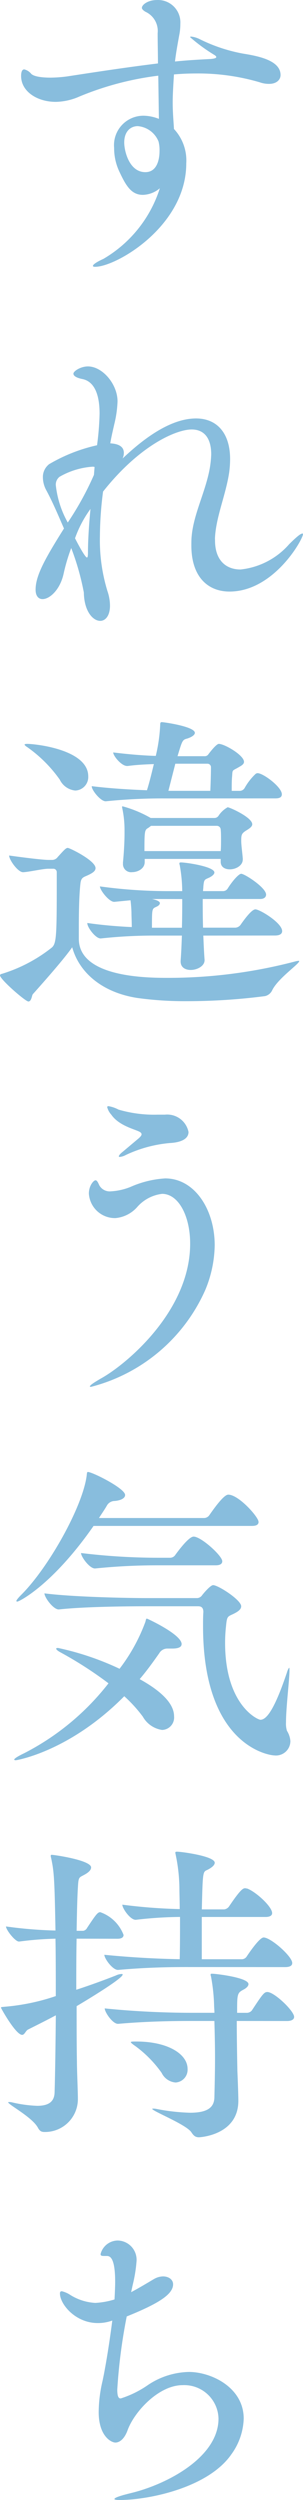
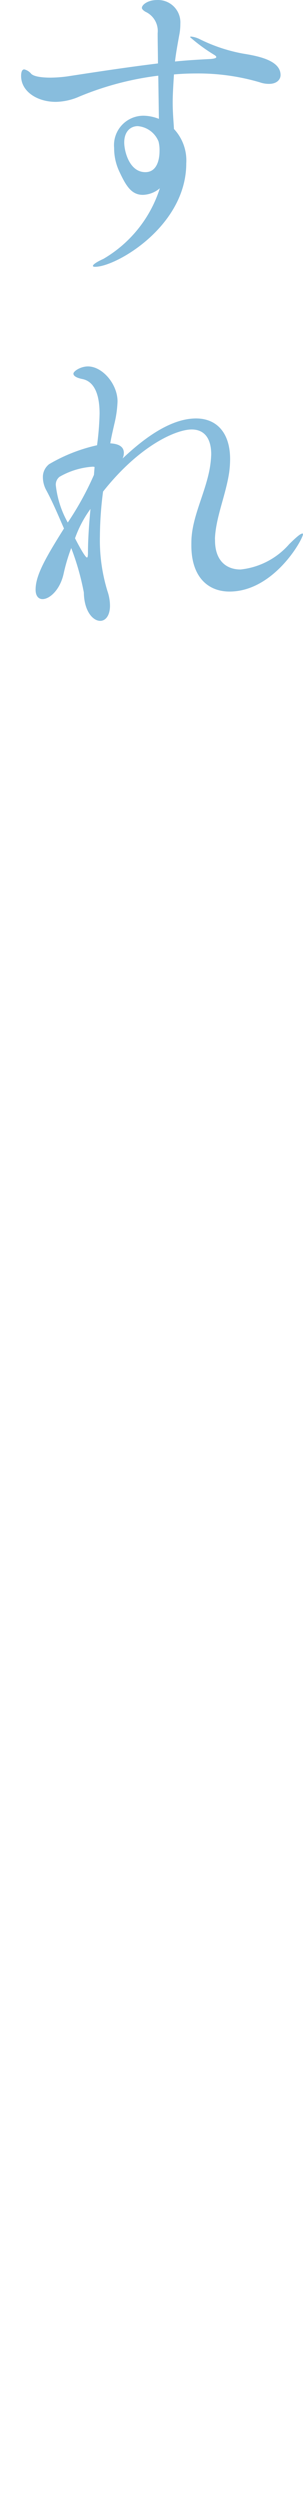
<svg xmlns="http://www.w3.org/2000/svg" width="31.712" height="261.621" viewBox="0 0 31.712 261.621">
  <defs>
    <clipPath id="a">
      <rect width="31.712" height="261.621" fill="#88bddd" />
    </clipPath>
  </defs>
  <g clip-path="url(#a)">
    <path d="M15.829,7.92A31.5,31.5,0,0,0,7.579,10.1a6.358,6.358,0,0,1-2.476.561c-1.947,0-3.63-1.089-3.63-2.706,0-.495.132-.693.33-.693a1.335,1.335,0,0,1,.726.462c.4.4,1.749.4,2.046.4a13.966,13.966,0,0,0,1.749-.132c3-.462,6.237-.957,9.471-1.353,0-1.023-.031-2.079-.031-3.168a2.211,2.211,0,0,0-1.288-2.244c-.264-.165-.363-.3-.363-.4,0-.33.627-.825,1.584-.825a2.341,2.341,0,0,1,2.443,2.475,6.187,6.187,0,0,1-.132,1.287c-.166.924-.331,1.815-.429,2.673,1.252-.132,2.506-.2,3.727-.264.4-.033.594-.1.594-.2,0-.066-.066-.132-.165-.2a18.07,18.07,0,0,1-2.574-1.881c0-.033.033-.066.1-.066a2.666,2.666,0,0,1,.889.264A17.1,17.1,0,0,0,24.7,5.61c1.65.264,3.928.726,3.928,2.244,0,.495-.429.924-1.189.924a2.824,2.824,0,0,1-.99-.165,22.821,22.821,0,0,0-6.7-.924q-1.141,0-2.278.1c-.066,1.089-.132,2.046-.132,2.937,0,1.122.1,2.079.132,2.772a4.833,4.833,0,0,1,1.288,3.6c0,6.567-7.327,10.824-9.538,10.824-.165,0-.231-.033-.231-.1,0-.132.363-.4,1.089-.726A13.179,13.179,0,0,0,15.993,19.7a2.844,2.844,0,0,1-1.782.693c-1.221,0-1.782-.99-2.475-2.475a5.735,5.735,0,0,1-.528-2.442,3.08,3.08,0,0,1,3.135-3.366,4.517,4.517,0,0,1,1.551.33Zm.031,6.9A2.571,2.571,0,0,0,13.683,13.2c-.759,0-1.417.561-1.417,1.716,0,.891.526,3.1,2.209,3.1,1.485,0,1.485-1.947,1.485-2.211a3.623,3.623,0,0,0-.066-.825Z" transform="translate(0.736)" fill="#88bddd" />
    <path d="M21.263,43.78c0,2.013,1.087,3.036,2.671,3.036a7.846,7.846,0,0,0,5.082-2.64c.825-.825,1.221-1.122,1.386-1.122.033,0,.066,0,.066.066,0,.528-3.036,6.006-7.689,6.006-2.244,0-3.993-1.518-3.993-4.818,0-.33,0-.66.033-.99.2-2.211,1.321-4.389,1.816-6.7a10.553,10.553,0,0,0,.229-1.848c0-1.683-.724-2.607-2.046-2.607-1.584,0-5.412,1.617-9.273,6.5a37.317,37.317,0,0,0-.33,4.653,18.2,18.2,0,0,0,.793,5.775,4.768,4.768,0,0,1,.262,1.518c0,1.023-.462,1.584-1.021,1.584-.76,0-1.684-.99-1.717-2.97a26.908,26.908,0,0,0-1.32-4.653,19.5,19.5,0,0,0-.792,2.673c-.363,1.683-1.452,2.673-2.211,2.673-.4,0-.726-.3-.726-.99,0-1.452.957-3.2,2.97-6.4C4.861,41.173,4.3,39.82,3.607,38.533a2.87,2.87,0,0,1-.361-1.353A1.7,1.7,0,0,1,3.9,35.794a17.259,17.259,0,0,1,5.016-1.98l.033-.264a29.1,29.1,0,0,0,.231-3.036c0-2.9-1.122-3.5-1.813-3.63-.628-.132-.925-.33-.925-.561,0-.264.759-.759,1.518-.759,1.518,0,3.1,1.848,3.1,3.663a11.651,11.651,0,0,1-.33,2.343c-.165.726-.33,1.419-.429,2.046h.033c1.023.066,1.386.462,1.386.99a1.39,1.39,0,0,1-.132.594c1.749-1.65,4.752-4.191,7.689-4.191,2.145,0,3.564,1.485,3.564,4.257a10.868,10.868,0,0,1-.1,1.419c-.363,2.376-1.387,4.653-1.485,6.864ZM8.656,36.091a.491.491,0,0,0-.2-.033,8,8,0,0,0-3.463,1.056A1.037,1.037,0,0,0,4.6,38,10.237,10.237,0,0,0,5.851,41.9,31.619,31.619,0,0,0,8.59,36.916ZM6.61,43.549c.066.132,1.024,2.013,1.254,2.013.066,0,.1-.165.1-.528,0-1.221.1-2.871.264-4.554A12.031,12.031,0,0,0,6.61,43.549" transform="translate(1.242 12.781)" fill="#88bddd" />
-     <path d="M8.25,73.051c0,3.927,6.7,4.092,9.172,4.092a52.249,52.249,0,0,0,13.464-1.716,2.764,2.764,0,0,1,.33-.066c.066,0,.1,0,.1.033,0,.3-2.244,1.815-2.838,3.069a1.092,1.092,0,0,1-.759.594,63.7,63.7,0,0,1-8.184.528,36.342,36.342,0,0,1-5.115-.33c-3.729-.561-6.138-2.673-6.864-5.313-.825,1.188-2.772,3.4-4.125,4.917-.1.132-.132.759-.462.759-.3,0-2.968-2.31-2.968-2.739,0-.066.064-.132.229-.165a15.876,15.876,0,0,0,5.148-2.706c.528-.4.562-1.155.562-6.732V66.088a.357.357,0,0,0-.4-.363H5.047c-.559,0-1.98.33-2.607.363H2.407c-.528,0-1.452-1.287-1.452-1.749,1.156.165,3.465.462,4.125.462h.429a.727.727,0,0,0,.528-.3c.66-.726.858-.957,1.056-.957S10,64.867,10,65.659c0,.33-.364.528-.694.693-.528.264-.825.231-.891.957C8.281,68.5,8.25,70.279,8.25,71.8ZM6.268,56.419a14.068,14.068,0,0,0-3.432-3.432c-.165-.1-.264-.2-.264-.264,0-.033.1-.066.264-.066.891,0,6.4.594,6.4,3.4a1.414,1.414,0,0,1-1.354,1.485,2.021,2.021,0,0,1-1.617-1.122m15.015,16.3c.033.825.066,1.683.132,2.541v.033c0,.627-.79,1.023-1.452,1.023-.561,0-1.056-.264-1.056-.891v-.066c.066-.825.1-1.749.132-2.64H16.465a51.245,51.245,0,0,0-5.907.3h-.033c-.526,0-1.386-1.155-1.386-1.584V71.4c1.584.231,3.2.363,4.653.429,0-.528-.033-1.122-.033-1.518a12.844,12.844,0,0,0-.1-1.287l-1.683.165h-.033c-.528,0-1.485-1.221-1.485-1.617a52.472,52.472,0,0,0,6.963.495h1.65a15.722,15.722,0,0,0-.264-2.739.359.359,0,0,1-.033-.165c0-.066.033-.1.165-.1.528,0,3.5.429,3.5,1.056,0,.165-.2.363-.529.528-.495.231-.561.165-.627.957,0,.165-.031.3-.031.462h2.112a.568.568,0,0,0,.46-.264c.561-.891,1.188-1.551,1.42-1.551.361,0,2.605,1.452,2.605,2.178,0,.231-.165.462-.627.462H21.217c0,.858,0,1.914.034,3h3.4a.727.727,0,0,0,.528-.3c.594-.858,1.221-1.617,1.551-1.617.462,0,2.8,1.419,2.8,2.277,0,.231-.163.462-.759.462ZM17.389,58.366a57.8,57.8,0,0,0-6.3.3h-.033c-.528,0-1.452-1.155-1.452-1.551v-.033c1.815.231,4.026.363,5.776.429.3-.957.526-1.947.724-2.739-.825.033-1.749.066-2.737.2H13.3c-.594,0-1.452-1.056-1.452-1.419,1.881.231,3.333.33,4.455.363a17.189,17.189,0,0,0,.462-3.234c0-.231.033-.3.165-.3.231,0,3.465.462,3.465,1.122,0,.165-.2.4-.792.594-.528.132-.528.231-1.023,1.848h2.8a.452.452,0,0,0,.429-.2c.825-1.089,1.057-1.089,1.089-1.089.6,0,2.64,1.188,2.64,1.881,0,.3-.4.462-.726.66-.561.3-.462.2-.528.957-.033.4-.033.891-.033,1.419h.891a.608.608,0,0,0,.462-.3,6.135,6.135,0,0,1,1.122-1.452.356.356,0,0,1,.231-.1c.594,0,2.542,1.452,2.542,2.211,0,.231-.132.429-.661.429Zm8.019,6.4c0,.627-.726,1.023-1.353,1.023-.495,0-.957-.231-.957-.792v-.3H15.145v.33c0,.693-.726,1.056-1.32,1.056a.848.848,0,0,1-.955-.891v-.132c.1-1.023.163-2.178.163-3V61.6a10.842,10.842,0,0,0-.231-2.178,1.429,1.429,0,0,0-.033-.165.071.071,0,0,1,.066-.066,12.386,12.386,0,0,1,2.937,1.221h6.7a.513.513,0,0,0,.4-.231,2.7,2.7,0,0,1,.955-.891c.2,0,2.574,1.056,2.574,1.782,0,.231-.264.429-.594.627-.528.33-.559.462-.559,1.122,0,.462.132,1.353.163,1.881Zm-9.6-3.531-.264.2c-.4.231-.427.264-.427,2.442H23.1c.033-.4.033-.792.033-1.188,0-.363,0-.759-.033-1.056a.409.409,0,0,0-.429-.4Zm.1,7.656c.627.132.825.3.825.429,0,.165-.163.3-.4.4-.429.2-.429.2-.429,2.178h3.135c.033-1.188.033-2.277.033-3Zm2.442-14.157-.724,2.838h4.387c.033-.759.066-1.782.066-2.508a.369.369,0,0,0-.4-.33Z" transform="translate(0 25.189)" fill="#88bddd" />
-     <path d="M6.434,106.546c-.066,0-.132,0-.132-.033,0-.132.4-.4,1.188-.858C10,104.269,16.8,98.692,16.8,91.564c0-2.9-1.221-5.214-2.937-5.214A4.108,4.108,0,0,0,11.286,87.7a3.445,3.445,0,0,1-2.31,1.188A2.735,2.735,0,0,1,6.2,86.317c0-.825.495-1.386.694-1.386.163,0,.264.231.4.528a1.249,1.249,0,0,0,1.221.627,6.413,6.413,0,0,0,2.044-.462,10.488,10.488,0,0,1,3.63-.891c3.069,0,5.181,3.234,5.181,7a12.574,12.574,0,0,1-.99,4.686A17.976,17.976,0,0,1,6.434,106.546M11.45,80.509c.165-.165.265-.264.265-.4,0-.1-.1-.2-.232-.264-.495-.264-2.143-.627-2.937-1.782a1.834,1.834,0,0,1-.429-.792c0-.066.066-.1.132-.1a3.5,3.5,0,0,1,1.056.363,13.229,13.229,0,0,0,4.059.528h.793a2.278,2.278,0,0,1,2.473,1.815c0,.693-.724,1.089-1.947,1.155a13.53,13.53,0,0,0-4.62,1.254,1.631,1.631,0,0,1-.627.2c-.066,0-.1,0-.1-.066s.1-.231.394-.462Z" transform="translate(3.101 38.586)" fill="#88bddd" />
-     <path d="M18.513,120.715c0,.3-.331.46-.958.46H17.06a.981.981,0,0,0-.889.495c-.627.891-1.287,1.815-2.046,2.706,3.234,1.783,3.6,3.168,3.6,3.9a1.3,1.3,0,0,1-1.254,1.417,2.777,2.777,0,0,1-2.013-1.386,14.414,14.414,0,0,0-1.947-2.143c-5.742,5.808-11.286,6.7-11.352,6.7-.1,0-.166-.033-.166-.066,0-.1.331-.329,1.024-.66a26.508,26.508,0,0,0,8.844-7.326,40.58,40.58,0,0,0-5.016-3.234c-.3-.163-.462-.3-.462-.4,0-.033.066-.066.2-.066a29.408,29.408,0,0,1,6.435,2.178,18.63,18.63,0,0,0,2.706-4.917c.066-.264.066-.33.165-.33.033,0,3.63,1.65,3.63,2.674m8.05-12.805c0,.231-.132.429-.691.429H9.3c-4.288,6.171-7.786,7.92-7.984,7.92-.066,0-.1-.033-.1-.066,0-.066.165-.3.528-.658,2.838-2.839,6.4-9.175,6.831-12.442.033-.3.033-.4.132-.4.462,0,3.894,1.716,3.894,2.409,0,.3-.363.561-1.089.627a.936.936,0,0,0-.826.495c-.229.4-.526.825-.823,1.287H20.889a.674.674,0,0,0,.528-.3c1.254-1.815,1.749-2.145,1.98-2.145,1.089,0,3.166,2.343,3.166,2.838m3.334,23a1.509,1.509,0,0,1-1.683,1.452c-.462,0-7.458-.924-7.458-13.528,0-.495,0-.99.033-1.486,0-.429-.2-.594-.528-.594H14.718c-1.716,0-6.336.033-9.042.331H5.643c-.561,0-1.485-1.255-1.485-1.683,3.069.395,8.908.495,10.692.495h5.313a.667.667,0,0,0,.495-.3c.231-.3.891-1.056,1.153-1.056.529,0,2.938,1.552,2.938,2.211,0,.331-.33.561-.792.792-.627.3-.693.232-.792,1.254a16.153,16.153,0,0,0-.1,1.783c0,6.5,3.4,8.05,3.7,8.05.726,0,1.584-1.417,2.772-4.95a1.643,1.643,0,0,1,.2-.462l.033-.033c.033,0,.033.1.033.3,0,.924-.364,3.861-.364,5.413a2.564,2.564,0,0,0,.1.889,2.35,2.35,0,0,1,.363,1.122M22.77,112.035c0,.231-.165.429-.693.429H15.84a63.43,63.43,0,0,0-6.369.33H9.437c-.559,0-1.45-1.221-1.45-1.617a67.037,67.037,0,0,0,7.986.495h1.32a.642.642,0,0,0,.561-.3c1.087-1.485,1.65-1.914,1.914-1.914.79,0,3,2.013,3,2.574" transform="translate(0.494 51.346)" fill="#88bddd" />
-     <path d="M7.986,138.292c-.035,1.683-.035,3.5-.035,5.346,1.419-.462,2.773-.957,4.125-1.485a1.571,1.571,0,0,1,.628-.165c.064,0,.1,0,.1.066,0,.429-4.255,2.97-4.816,3.3,0,2.046,0,4.059.031,5.808,0,.891.1,3.069.1,3.861a3.437,3.437,0,0,1-3.5,3.5c-.328,0-.495-.1-.693-.462-.592-1.089-3.1-2.409-3.1-2.64,0-.033.034-.033.1-.033a1.142,1.142,0,0,1,.3.033,13.361,13.361,0,0,0,2.64.363c1.188,0,1.78-.429,1.815-1.386.064-2.178.1-5.049.13-8.085-.924.495-1.914.99-2.9,1.485-.264.132-.361.561-.627.561-.66,0-2.211-2.772-2.211-2.838,0-.1.1-.066.33-.1A22.248,22.248,0,0,0,5.807,144.3c0-2.079,0-4.158-.033-6.006a34.632,34.632,0,0,0-3.793.3H1.946c-.394,0-1.351-1.221-1.351-1.582a44.557,44.557,0,0,0,5.179.428c-.1-5.643-.163-6.2-.462-7.623a.491.491,0,0,1-.033-.2.087.087,0,0,1,.1-.1c.264,0,4.125.561,4.125,1.32,0,.3-.328.561-.693.759-.592.33-.627.2-.693,1.386-.066,1.089-.1,2.673-.13,4.488h.691a.558.558,0,0,0,.4-.3c.958-1.452,1.122-1.65,1.387-1.65A4.047,4.047,0,0,1,12.9,137.9c0,.2-.132.4-.627.4Zm11.515,2.97c-1.714,0-4.156.033-7.159.3h-.034c-.561,0-1.419-1.188-1.419-1.584,3.334.33,6.073.429,7.887.463.033-1.189.033-2.839.033-4.423a41.869,41.869,0,0,0-4.62.3h-.031c-.561,0-1.387-1.189-1.387-1.585a56.32,56.32,0,0,0,6.006.463c0-.859-.033-1.618-.033-2.245a17.955,17.955,0,0,0-.394-3.465,1.278,1.278,0,0,0-.035-.163c0-.133.066-.133.2-.133.429,0,3.927.462,3.927,1.155,0,.264-.328.528-.792.759-.462.2-.462.231-.559,4.125h2.341a.733.733,0,0,0,.5-.3c1.219-1.815,1.485-1.914,1.683-1.914.1,0,.163.033.231.033.891.332,2.605,1.881,2.605,2.574,0,.2-.165.4-.693.4H21.087v4.423H25.31a.618.618,0,0,0,.462-.266c.792-1.188,1.485-2.013,1.782-2.013.759,0,3,1.98,3,2.673,0,.232-.165.429-.757.429Zm5.247,5.643c0,1.584.034,3.664.066,5.247.034.792.1,2.508.1,3.1,0,3.628-4.059,3.826-4.125,3.826-.364,0-.561-.165-.793-.528-.561-.825-4.092-2.211-4.092-2.442,0-.033.033-.033.1-.033a1.526,1.526,0,0,1,.331.033,20.95,20.95,0,0,0,3.529.4c1.881,0,2.508-.594,2.542-1.584.031-1.353.066-2.772.066-4.125,0-1.386-.035-2.739-.066-3.894H19.9c-1.716,0-4.552.034-7.555.3h-.034c-.561,0-1.384-1.221-1.384-1.617,3.861.4,7.324.462,9.106.462h2.377c0-.3-.035-.561-.035-.825a19.6,19.6,0,0,0-.328-3,.345.345,0,0,1-.035-.165c0-.1.035-.1.167-.1.363,0,3.795.4,3.795,1.089,0,.2-.2.4-.495.561-.693.363-.693.463-.693,2.442h1.056a.679.679,0,0,0,.495-.264c1.122-1.714,1.285-1.914,1.615-1.914.726,0,2.8,1.98,2.8,2.607,0,.2-.163.429-.759.429Zm-7.854,5.445a12.191,12.191,0,0,0-2.737-2.8c-.331-.229-.495-.363-.495-.429s.2-.066.592-.066c3.234,0,5.347,1.287,5.347,2.871a1.339,1.339,0,0,1-1.254,1.419,1.785,1.785,0,0,1-1.453-.99" transform="translate(0.032 64.589)" fill="#88bddd" />
-     <path d="M11.637,161.723c.924-.495,1.848-1.056,2.409-1.387a1.985,1.985,0,0,1,.924-.264c.594,0,1.057.332,1.057.825,0,1.024-1.42,1.981-4.852,3.366a57.231,57.231,0,0,0-.99,7.657c0,.858.2.924.363.924a10.569,10.569,0,0,0,2.772-1.353,7.952,7.952,0,0,1,4.356-1.42c2.343,0,5.742,1.618,5.742,4.884a6.692,6.692,0,0,1-1.287,3.73c-2.409,3.5-8.646,4.785-11.682,4.785-.363,0-.561-.033-.561-.1,0-.132.529-.33,1.749-.627,3.795-.925,9.142-3.762,9.142-7.789a3.586,3.586,0,0,0-3.763-3.5c-2.473,0-5.016,2.739-5.74,4.686-.3.859-.793,1.321-1.288,1.321-.429,0-1.749-.66-1.749-3.2a14.636,14.636,0,0,1,.4-3.232c.3-1.387.726-3.961,1.024-6.337a4.339,4.339,0,0,1-1.519.264c-2.343,0-3.96-1.978-3.96-3.1,0-.165.066-.231.2-.231a2.764,2.764,0,0,1,.792.329,5.5,5.5,0,0,0,2.706.892,8.234,8.234,0,0,0,1.915-.331l.1-.031c.033-.661.066-1.32.066-1.849,0-2.638-.594-2.7-.891-2.7H8.8c-.262,0-.363-.035-.363-.2a1.877,1.877,0,0,1,1.782-1.419,2.019,2.019,0,0,1,1.98,2.209,14.942,14.942,0,0,1-.4,2.443Z" transform="translate(2.089 78.152)" fill="#88bddd" />
  </g>
</svg>